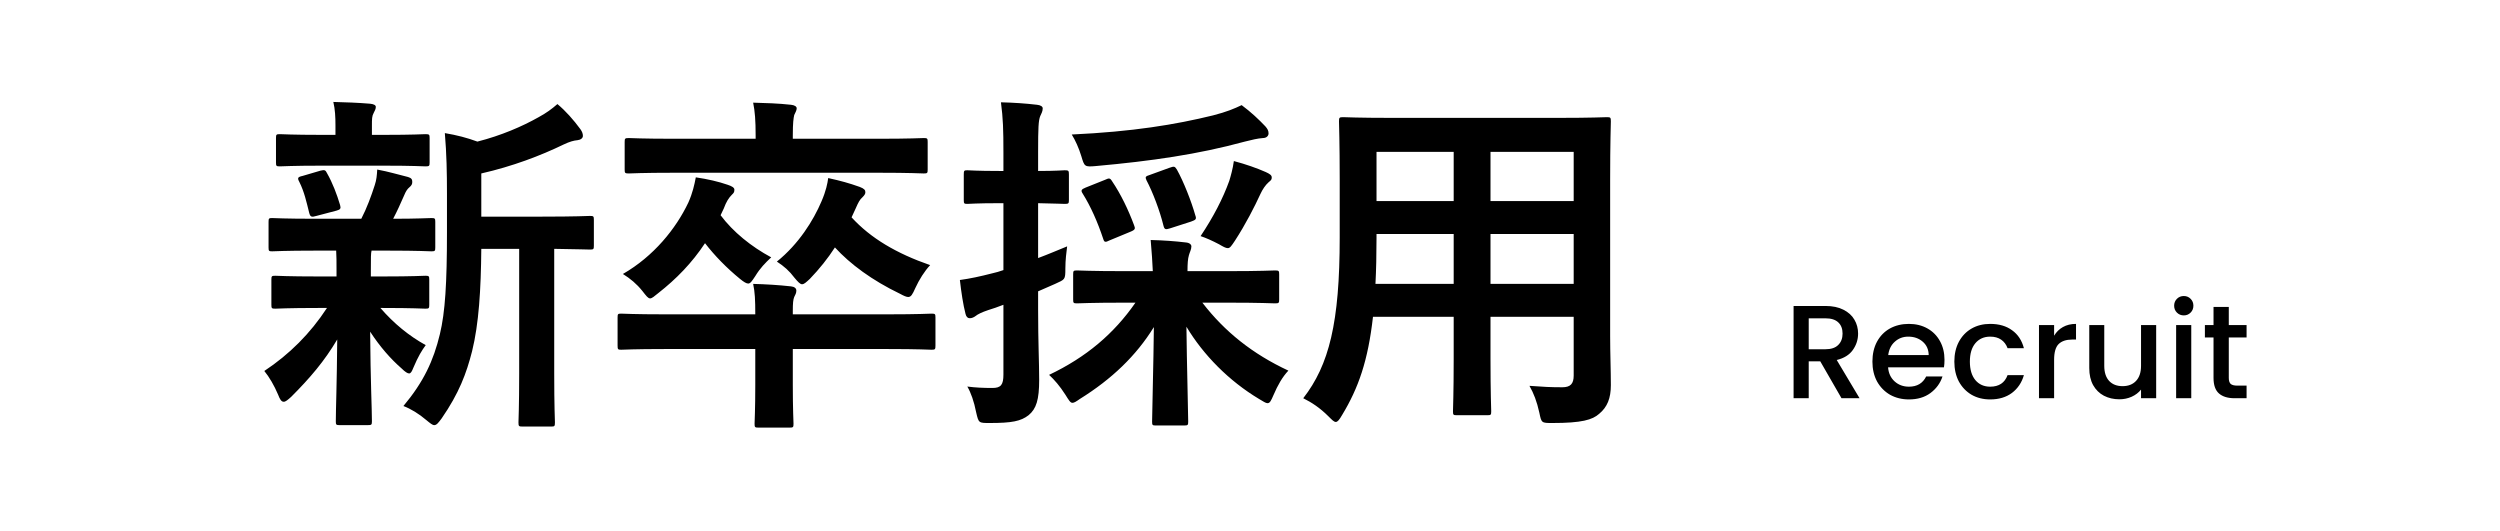
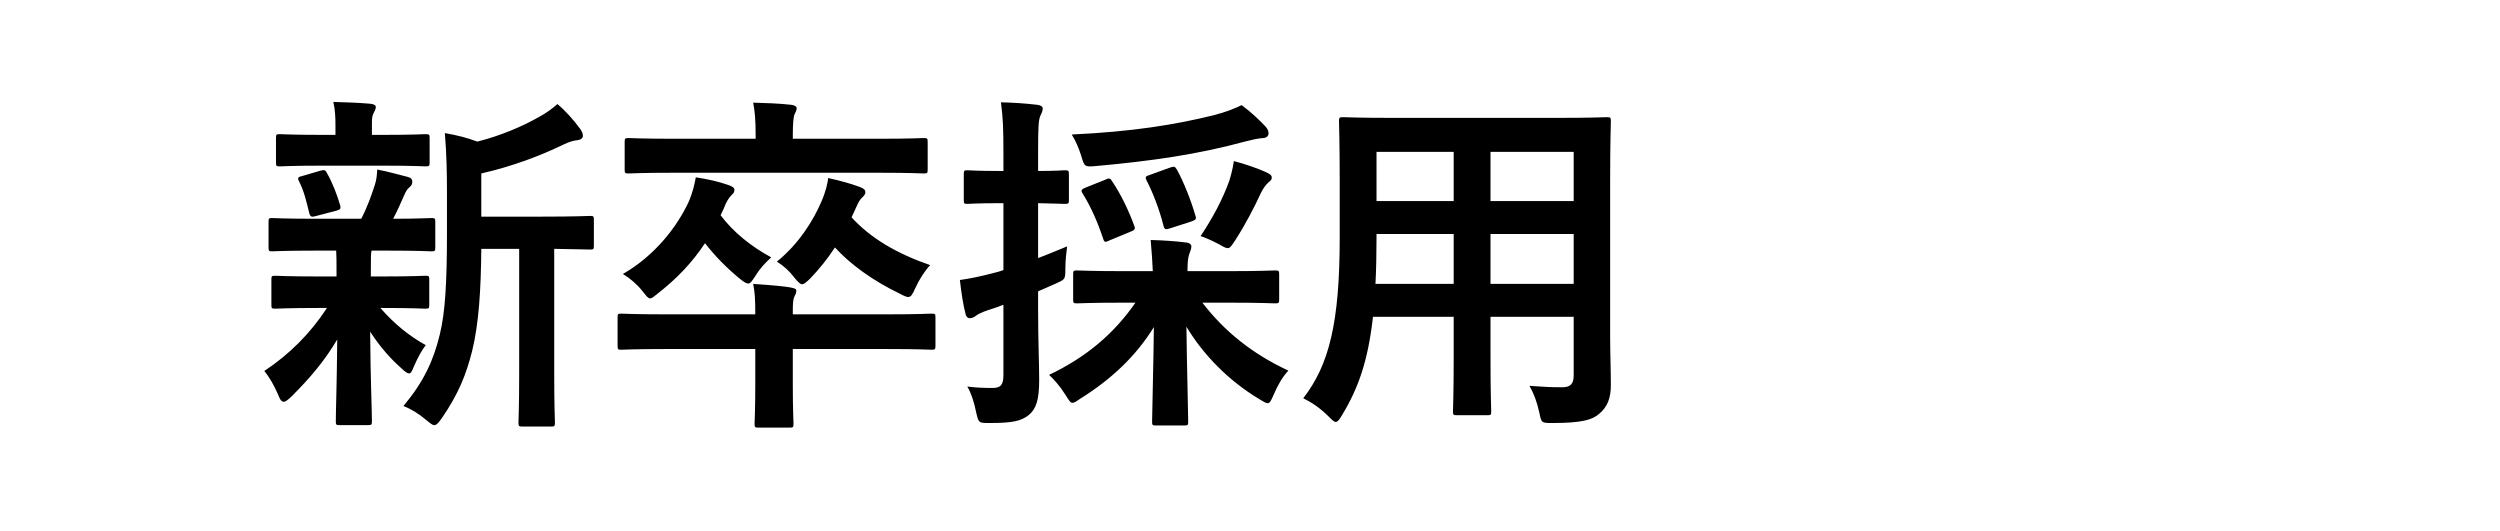
<svg xmlns="http://www.w3.org/2000/svg" width="452" height="96" viewBox="0 0 452 96" fill="none">
-   <path d="M93.867 44.992H87.019C86.955 52.416 86.571 58.56 85.355 63.488C84.331 67.52 82.987 71.104 79.851 75.648C79.275 76.416 78.955 76.864 78.507 76.864C78.187 76.864 77.803 76.544 77.099 75.968C75.755 74.816 74.283 73.92 72.939 73.408C76.587 69.056 78.379 65.216 79.531 60.416C80.491 56.448 80.811 51.136 80.811 41.984V35.008C80.811 31.232 80.747 27.84 80.427 24.064C82.667 24.448 84.395 24.896 86.315 25.6C90.603 24.512 94.443 22.848 97.387 21.184C98.795 20.416 99.755 19.712 100.779 18.816C102.251 20.032 103.723 21.696 104.939 23.36C105.259 23.808 105.387 24.192 105.387 24.576C105.387 24.96 105.003 25.28 104.427 25.344C103.723 25.408 103.019 25.6 101.931 26.112C97.707 28.16 92.651 30.08 87.019 31.36V39.168H97.963C104.171 39.168 106.283 39.04 106.667 39.04C107.307 39.04 107.371 39.104 107.371 39.744V44.416C107.371 45.056 107.307 45.12 106.667 45.12C106.347 45.12 104.619 45.056 100.203 44.992V67.52C100.203 73.536 100.331 76.032 100.331 76.352C100.331 77.056 100.267 77.12 99.691 77.12H94.443C93.803 77.12 93.739 77.056 93.739 76.352C93.739 76.032 93.867 73.536 93.867 67.52V44.992ZM60.779 45.312H57.067C51.435 45.312 49.579 45.44 49.195 45.44C48.619 45.44 48.555 45.376 48.555 44.736V40.128C48.555 39.488 48.619 39.424 49.195 39.424C49.579 39.424 51.435 39.552 57.067 39.552H65.323C66.347 37.568 67.115 35.456 67.755 33.472C68.075 32.512 68.139 31.744 68.203 30.656C70.315 31.04 71.915 31.552 73.771 32C74.411 32.192 74.539 32.448 74.539 32.896C74.539 33.28 74.411 33.536 74.027 33.856C73.643 34.176 73.387 34.56 73.067 35.328C72.363 36.928 71.851 38.08 71.083 39.552C75.499 39.552 77.355 39.424 77.995 39.424C78.635 39.424 78.699 39.488 78.699 40.128V44.736C78.699 45.376 78.635 45.44 77.995 45.44C77.611 45.44 75.691 45.312 70.123 45.312H67.179C67.051 45.76 67.051 46.592 67.051 48.832V49.984H69.227C74.667 49.984 76.523 49.856 76.907 49.856C77.547 49.856 77.611 49.92 77.611 50.56V55.104C77.611 55.744 77.547 55.808 76.907 55.808C76.523 55.808 74.667 55.68 69.227 55.68H68.779C71.211 58.496 73.963 60.736 76.971 62.4C76.267 63.36 75.627 64.384 74.731 66.496C74.475 67.136 74.283 67.52 73.963 67.52C73.707 67.52 73.259 67.264 72.619 66.624C70.635 64.896 68.715 62.72 66.923 59.968C66.987 68.864 67.243 73.92 67.243 76.16C67.243 76.8 67.179 76.864 66.475 76.864H61.419C60.779 76.864 60.715 76.8 60.715 76.16C60.715 74.048 60.907 69.376 60.971 61.376C58.667 65.28 56.043 68.352 52.651 71.744C52.011 72.32 51.627 72.64 51.307 72.64C50.859 72.64 50.603 72.192 50.283 71.36C49.579 69.696 48.683 68.16 47.787 67.072C52.331 64.064 56.107 60.288 59.115 55.68H57.515C52.011 55.68 50.155 55.808 49.771 55.808C49.131 55.808 49.067 55.744 49.067 55.104V50.56C49.067 49.92 49.131 49.856 49.771 49.856C50.155 49.856 52.011 49.984 57.515 49.984H60.843V48.832C60.843 47.36 60.843 46.272 60.779 45.312ZM69.419 29.952H58.155C52.843 29.952 50.987 30.08 50.603 30.08C49.963 30.08 49.899 30.016 49.899 29.376V24.96C49.899 24.32 49.963 24.256 50.603 24.256C50.987 24.256 52.843 24.384 58.155 24.384H60.651V22.656C60.651 21.184 60.587 19.776 60.267 18.432C62.571 18.496 64.619 18.56 66.923 18.752C67.563 18.816 67.947 19.008 67.947 19.328C67.947 19.712 67.755 20.032 67.563 20.416C67.243 20.992 67.243 21.504 67.243 22.72V24.384H69.419C74.731 24.384 76.523 24.256 76.907 24.256C77.611 24.256 77.675 24.32 77.675 24.96V29.376C77.675 30.016 77.611 30.08 76.907 30.08C76.523 30.08 74.731 29.952 69.419 29.952ZM60.843 38.08L57.195 39.04C56.363 39.296 56.107 39.232 55.915 38.528C55.403 36.48 55.019 34.688 54.123 32.896C53.739 32.192 53.803 32 54.699 31.808L57.963 30.848C58.731 30.656 58.859 30.784 59.115 31.296C60.139 33.088 60.907 35.136 61.483 37.056C61.675 37.696 61.547 37.888 60.843 38.08ZM120.235 56.832H136.555C136.555 54.208 136.491 52.864 136.171 51.328C138.475 51.392 140.715 51.52 143.019 51.776C143.595 51.84 143.979 52.096 143.979 52.544C143.979 52.992 143.787 53.312 143.595 53.696C143.403 54.144 143.339 54.848 143.339 56.192V56.832H160.491C166.123 56.832 168.043 56.704 168.427 56.704C169.067 56.704 169.131 56.768 169.131 57.408V62.464C169.131 63.168 169.067 63.232 168.427 63.232C168.043 63.232 166.123 63.104 160.491 63.104H143.339V69.568C143.339 74.048 143.467 76.288 143.467 76.608C143.467 77.248 143.403 77.312 142.763 77.312H137.131C136.491 77.312 136.427 77.248 136.427 76.608C136.427 76.224 136.555 74.048 136.555 69.568V63.104H120.235C114.603 63.104 112.683 63.232 112.299 63.232C111.723 63.232 111.659 63.168 111.659 62.464V57.408C111.659 56.768 111.723 56.704 112.299 56.704C112.683 56.704 114.603 56.832 120.235 56.832ZM158.763 31.232H121.963C116.075 31.232 114.091 31.36 113.707 31.36C113.003 31.36 112.939 31.296 112.939 30.656V25.664C112.939 25.024 113.003 24.96 113.707 24.96C114.091 24.96 116.075 25.088 121.963 25.088H136.619V24.512C136.619 21.76 136.491 20.16 136.171 18.56C138.475 18.624 140.715 18.688 143.019 18.944C143.659 19.008 144.043 19.264 144.043 19.584C144.043 19.968 143.787 20.352 143.595 20.8C143.467 21.376 143.339 22.144 143.339 24.512V25.088H158.763C164.587 25.088 166.635 24.96 167.019 24.96C167.659 24.96 167.723 25.024 167.723 25.664V30.656C167.723 31.296 167.659 31.36 167.019 31.36C166.635 31.36 164.587 31.232 158.763 31.232ZM154.731 37.632L153.963 39.296C157.419 43.072 162.091 45.824 168.171 47.936C167.147 49.024 166.187 50.56 165.483 52.096C164.971 53.248 164.715 53.696 164.203 53.696C163.883 53.696 163.435 53.504 162.731 53.12C157.675 50.688 153.707 47.744 150.955 44.736C149.675 46.72 148.139 48.64 146.411 50.432C145.707 51.072 145.387 51.392 145.003 51.392C144.683 51.392 144.299 51.008 143.659 50.24C142.699 48.96 141.739 48.128 140.459 47.296C144.427 44.096 147.051 39.872 148.523 36.416C149.355 34.496 149.611 33.152 149.739 32.192C152.043 32.704 153.451 33.088 155.435 33.792C156.267 34.112 156.459 34.368 156.459 34.752C156.459 35.072 156.267 35.328 155.947 35.648C155.435 36.096 155.179 36.608 154.731 37.632ZM130.859 37.696L130.283 38.912C132.523 41.92 135.851 44.608 139.435 46.528C138.347 47.552 137.451 48.448 136.555 49.92C135.915 50.88 135.659 51.264 135.275 51.264C134.955 51.264 134.507 51.008 133.803 50.432C131.371 48.448 129.195 46.208 127.467 43.968C125.099 47.552 122.283 50.432 119.019 52.992C118.315 53.568 117.867 53.952 117.547 53.952C117.163 53.952 116.843 53.504 116.139 52.608C115.115 51.328 113.963 50.368 112.619 49.536C118.187 46.336 122.219 41.344 124.459 36.608C125.227 34.88 125.547 33.408 125.803 32.064C127.979 32.384 129.899 32.832 131.563 33.408C132.331 33.664 132.779 33.92 132.779 34.304C132.779 34.816 132.587 34.944 132.331 35.2C131.755 35.776 131.307 36.48 130.859 37.696ZM205.291 54.72H203.371C197.227 54.72 195.115 54.848 194.731 54.848C194.091 54.848 194.027 54.784 194.027 54.144V49.6C194.027 48.96 194.091 48.896 194.731 48.896C195.115 48.896 197.227 49.024 203.371 49.024H208.427C208.363 47.424 208.235 45.632 208.043 43.392C210.411 43.456 212.267 43.584 214.443 43.84C215.083 43.904 215.403 44.224 215.403 44.544C215.403 45.12 215.083 45.632 214.955 46.144C214.763 46.784 214.699 47.68 214.699 49.024H221.867C228.011 49.024 230.123 48.896 230.507 48.896C231.211 48.896 231.275 48.96 231.275 49.6V54.144C231.275 54.784 231.211 54.848 230.507 54.848C230.123 54.848 228.011 54.72 221.867 54.72H217.387C221.419 59.968 226.475 64 232.939 67.008C231.851 68.16 231.019 69.632 230.251 71.424C229.803 72.448 229.611 72.896 229.163 72.896C228.843 72.896 228.395 72.576 227.627 72.128C222.187 68.864 217.579 64.192 214.507 59.072C214.571 65.6 214.827 74.56 214.827 76.224C214.827 76.864 214.763 76.928 214.059 76.928H209.003C208.363 76.928 208.299 76.864 208.299 76.224C208.299 74.56 208.555 65.728 208.619 59.136C205.419 64.32 201.003 68.544 195.243 72.128C194.603 72.576 194.219 72.832 193.899 72.832C193.515 72.832 193.259 72.384 192.619 71.36C191.595 69.76 190.635 68.672 189.675 67.776C196.395 64.576 201.387 60.352 205.291 54.72ZM187.691 52.672V55.936C187.691 62.016 187.883 65.536 187.883 68.672C187.883 72.256 187.371 73.92 185.963 75.072C184.555 76.16 182.955 76.48 178.923 76.48C176.939 76.48 176.939 76.48 176.491 74.56C176.107 72.576 175.531 70.976 174.891 69.888C176.363 70.08 177.771 70.144 179.435 70.144C180.971 70.144 181.419 69.568 181.419 67.712V55.104C180.459 55.488 179.499 55.808 178.667 56.064C177.515 56.448 176.747 56.832 176.363 57.152C176.107 57.344 175.723 57.536 175.339 57.536C174.955 57.536 174.699 57.28 174.571 56.768C174.123 55.04 173.803 52.864 173.547 50.624C175.403 50.368 177.195 49.984 179.435 49.408C180.011 49.28 180.715 49.088 181.419 48.832V36.736H180.715C176.555 36.736 175.275 36.864 174.891 36.864C174.315 36.864 174.251 36.8 174.251 36.16V31.552C174.251 30.848 174.315 30.784 174.891 30.784C175.275 30.784 176.555 30.912 180.715 30.912H181.419V27.584C181.419 23.424 181.355 21.44 180.971 18.496C183.339 18.56 185.323 18.688 187.499 18.944C188.139 19.008 188.523 19.264 188.523 19.584C188.523 20.16 188.267 20.544 188.075 20.992C187.755 21.76 187.691 23.104 187.691 27.456V30.912C191.019 30.912 192.107 30.784 192.491 30.784C193.195 30.784 193.259 30.848 193.259 31.552V36.16C193.259 36.8 193.195 36.864 192.491 36.864C192.107 36.864 191.019 36.8 187.691 36.736V46.656C189.419 46.016 191.211 45.248 192.939 44.544C192.811 45.568 192.619 46.976 192.619 48.512C192.619 50.624 192.555 50.496 190.763 51.328L187.691 52.672ZM224.491 19.008C226.219 20.288 227.627 21.632 228.779 22.848C229.163 23.296 229.355 23.616 229.355 24.128C229.355 24.512 229.035 24.96 228.331 24.96C227.371 25.024 226.347 25.28 225.067 25.6C216.619 27.904 208.171 29.12 198.187 30.016C196.075 30.208 196.075 30.144 195.499 28.224C195.051 26.752 194.411 25.344 193.771 24.32C204.779 23.808 212.523 22.528 219.307 20.864C221.803 20.224 223.147 19.648 224.491 19.008ZM217.067 42.688C219.371 39.232 221.099 35.904 222.251 32.704C222.507 31.872 222.891 30.528 223.083 29.12C225.259 29.696 227.243 30.4 228.843 31.104C229.547 31.424 229.931 31.68 229.931 32.064C229.931 32.512 229.803 32.576 229.355 32.96C228.779 33.472 228.267 34.24 227.883 35.072C226.859 37.312 225.195 40.576 223.275 43.52C222.635 44.48 222.379 44.864 221.995 44.864C221.611 44.864 221.163 44.608 220.395 44.16C219.179 43.52 218.027 43.008 217.067 42.688ZM196.267 33.92L199.787 32.512C200.491 32.192 200.683 32.128 201.067 32.768C202.667 35.136 204.011 37.952 205.035 40.704C205.291 41.344 205.291 41.536 204.331 41.92L200.619 43.456C199.851 43.84 199.659 43.84 199.467 43.2C198.443 40.128 197.227 37.376 195.755 35.008C195.371 34.432 195.499 34.24 196.267 33.92ZM207.915 31.616L211.435 30.336C212.331 30.016 212.395 30.08 212.779 30.656C213.995 32.832 215.403 36.416 216.107 38.912C216.363 39.616 216.235 39.744 215.339 40.064L211.563 41.28C210.731 41.536 210.539 41.536 210.347 40.768C209.707 38.144 208.427 34.752 207.275 32.576C207.019 32 207.083 31.872 207.915 31.616ZM291.115 32.448V60.8C291.115 63.744 291.243 67.008 291.243 69.632C291.243 72 290.603 73.6 289.131 74.816C287.915 75.904 285.995 76.48 280.683 76.48C278.699 76.48 278.699 76.48 278.315 74.624C277.867 72.576 277.291 71.104 276.523 69.76C279.147 69.952 280.363 70.016 282.475 70.016C283.947 70.016 284.523 69.376 284.523 67.904V57.28H269.483V64.896C269.483 71.104 269.611 73.984 269.611 74.368C269.611 75.008 269.547 75.072 268.907 75.072H263.403C262.763 75.072 262.699 75.008 262.699 74.368C262.699 73.92 262.827 71.104 262.827 64.896V57.28H248.235C247.339 65.216 245.611 70.144 242.667 75.008C242.155 75.904 241.835 76.288 241.515 76.288C241.195 76.288 240.875 75.968 240.171 75.264C238.635 73.728 237.163 72.768 235.627 72C240.299 65.984 242.219 58.368 242.219 42.944V32.448C242.219 25.792 242.091 22.336 242.091 21.952C242.091 21.248 242.155 21.184 242.859 21.184C243.243 21.184 245.483 21.312 251.627 21.312H281.707C287.915 21.312 290.091 21.184 290.539 21.184C291.179 21.184 291.243 21.248 291.243 21.952C291.243 22.336 291.115 25.792 291.115 32.448ZM269.483 51.328H284.523V42.304H269.483V51.328ZM284.523 27.456H269.483V36.352H284.523V27.456ZM248.683 51.328H262.827V42.304H248.875V43.008C248.875 46.08 248.811 48.832 248.683 51.328ZM248.875 36.352H262.827V27.456H248.875V36.352Z" fill="black" />
-   <path d="M332.944 72L329.104 65.328H327.016V72H324.28V55.32H330.04C331.32 55.32 332.4 55.544 333.28 55.992C334.176 56.44 334.84 57.04 335.272 57.792C335.72 58.544 335.944 59.384 335.944 60.312C335.944 61.4 335.624 62.392 334.984 63.288C334.36 64.168 333.392 64.768 332.08 65.088L336.208 72H332.944ZM327.016 63.144H330.04C331.064 63.144 331.832 62.888 332.344 62.376C332.872 61.864 333.136 61.176 333.136 60.312C333.136 59.448 332.88 58.776 332.368 58.296C331.856 57.8 331.08 57.552 330.04 57.552H327.016V63.144ZM351.565 65.064C351.565 65.56 351.533 66.008 351.469 66.408H341.365C341.445 67.464 341.837 68.312 342.541 68.952C343.245 69.592 344.109 69.912 345.133 69.912C346.605 69.912 347.645 69.296 348.253 68.064H351.205C350.805 69.28 350.077 70.28 349.021 71.064C347.981 71.832 346.685 72.216 345.133 72.216C343.869 72.216 342.733 71.936 341.725 71.376C340.733 70.8 339.949 70 339.373 68.976C338.813 67.936 338.533 66.736 338.533 65.376C338.533 64.016 338.805 62.824 339.349 61.8C339.909 60.76 340.685 59.96 341.677 59.4C342.685 58.84 343.837 58.56 345.133 58.56C346.381 58.56 347.493 58.832 348.469 59.376C349.445 59.92 350.205 60.688 350.749 61.68C351.293 62.656 351.565 63.784 351.565 65.064ZM348.709 64.2C348.693 63.192 348.333 62.384 347.629 61.776C346.925 61.168 346.053 60.864 345.013 60.864C344.069 60.864 343.261 61.168 342.589 61.776C341.917 62.368 341.517 63.176 341.389 64.2H348.709ZM353.345 65.376C353.345 64.016 353.617 62.824 354.161 61.8C354.721 60.76 355.489 59.96 356.465 59.4C357.441 58.84 358.561 58.56 359.825 58.56C361.425 58.56 362.745 58.944 363.785 59.712C364.841 60.464 365.553 61.544 365.921 62.952H362.969C362.729 62.296 362.345 61.784 361.817 61.416C361.289 61.048 360.625 60.864 359.825 60.864C358.705 60.864 357.809 61.264 357.137 62.064C356.481 62.848 356.153 63.952 356.153 65.376C356.153 66.8 356.481 67.912 357.137 68.712C357.809 69.512 358.705 69.912 359.825 69.912C361.409 69.912 362.457 69.216 362.969 67.824H365.921C365.537 69.168 364.817 70.24 363.761 71.04C362.705 71.824 361.393 72.216 359.825 72.216C358.561 72.216 357.441 71.936 356.465 71.376C355.489 70.8 354.721 70 354.161 68.976C353.617 67.936 353.345 66.736 353.345 65.376ZM371.384 60.696C371.784 60.024 372.312 59.504 372.968 59.136C373.64 58.752 374.432 58.56 375.344 58.56V61.392H374.648C373.576 61.392 372.76 61.664 372.2 62.208C371.656 62.752 371.384 63.696 371.384 65.04V72H368.648V58.776H371.384V60.696ZM389.835 58.776V72H387.099V70.44C386.667 70.984 386.099 71.416 385.395 71.736C384.707 72.04 383.971 72.192 383.187 72.192C382.147 72.192 381.211 71.976 380.379 71.544C379.563 71.112 378.915 70.472 378.435 69.624C377.971 68.776 377.739 67.752 377.739 66.552V58.776H380.451V66.144C380.451 67.328 380.747 68.24 381.339 68.88C381.931 69.504 382.739 69.816 383.763 69.816C384.787 69.816 385.595 69.504 386.187 68.88C386.795 68.24 387.099 67.328 387.099 66.144V58.776H389.835ZM394.837 57.024C394.341 57.024 393.925 56.856 393.589 56.52C393.253 56.184 393.085 55.768 393.085 55.272C393.085 54.776 393.253 54.36 393.589 54.024C393.925 53.688 394.341 53.52 394.837 53.52C395.317 53.52 395.725 53.688 396.061 54.024C396.397 54.36 396.565 54.776 396.565 55.272C396.565 55.768 396.397 56.184 396.061 56.52C395.725 56.856 395.317 57.024 394.837 57.024ZM396.181 58.776V72H393.445V58.776H396.181ZM402.965 61.008V68.328C402.965 68.824 403.077 69.184 403.301 69.408C403.541 69.616 403.941 69.72 404.501 69.72H406.181V72H404.021C402.789 72 401.845 71.712 401.189 71.136C400.533 70.56 400.205 69.624 400.205 68.328V61.008H398.645V58.776H400.205V55.488H402.965V58.776H406.181V61.008H402.965Z" fill="black" />
+   <path d="M93.867 44.992H87.019C86.955 52.416 86.571 58.56 85.355 63.488C84.331 67.52 82.987 71.104 79.851 75.648C79.275 76.416 78.955 76.864 78.507 76.864C78.187 76.864 77.803 76.544 77.099 75.968C75.755 74.816 74.283 73.92 72.939 73.408C76.587 69.056 78.379 65.216 79.531 60.416C80.491 56.448 80.811 51.136 80.811 41.984V35.008C80.811 31.232 80.747 27.84 80.427 24.064C82.667 24.448 84.395 24.896 86.315 25.6C90.603 24.512 94.443 22.848 97.387 21.184C98.795 20.416 99.755 19.712 100.779 18.816C102.251 20.032 103.723 21.696 104.939 23.36C105.259 23.808 105.387 24.192 105.387 24.576C105.387 24.96 105.003 25.28 104.427 25.344C103.723 25.408 103.019 25.6 101.931 26.112C97.707 28.16 92.651 30.08 87.019 31.36V39.168H97.963C104.171 39.168 106.283 39.04 106.667 39.04C107.307 39.04 107.371 39.104 107.371 39.744V44.416C107.371 45.056 107.307 45.12 106.667 45.12C106.347 45.12 104.619 45.056 100.203 44.992V67.52C100.203 73.536 100.331 76.032 100.331 76.352C100.331 77.056 100.267 77.12 99.691 77.12H94.443C93.803 77.12 93.739 77.056 93.739 76.352C93.739 76.032 93.867 73.536 93.867 67.52V44.992ZM60.779 45.312H57.067C51.435 45.312 49.579 45.44 49.195 45.44C48.619 45.44 48.555 45.376 48.555 44.736V40.128C48.555 39.488 48.619 39.424 49.195 39.424C49.579 39.424 51.435 39.552 57.067 39.552H65.323C66.347 37.568 67.115 35.456 67.755 33.472C68.075 32.512 68.139 31.744 68.203 30.656C70.315 31.04 71.915 31.552 73.771 32C74.411 32.192 74.539 32.448 74.539 32.896C74.539 33.28 74.411 33.536 74.027 33.856C73.643 34.176 73.387 34.56 73.067 35.328C72.363 36.928 71.851 38.08 71.083 39.552C75.499 39.552 77.355 39.424 77.995 39.424C78.635 39.424 78.699 39.488 78.699 40.128V44.736C78.699 45.376 78.635 45.44 77.995 45.44C77.611 45.44 75.691 45.312 70.123 45.312H67.179C67.051 45.76 67.051 46.592 67.051 48.832V49.984H69.227C74.667 49.984 76.523 49.856 76.907 49.856C77.547 49.856 77.611 49.92 77.611 50.56V55.104C77.611 55.744 77.547 55.808 76.907 55.808C76.523 55.808 74.667 55.68 69.227 55.68H68.779C71.211 58.496 73.963 60.736 76.971 62.4C76.267 63.36 75.627 64.384 74.731 66.496C74.475 67.136 74.283 67.52 73.963 67.52C73.707 67.52 73.259 67.264 72.619 66.624C70.635 64.896 68.715 62.72 66.923 59.968C66.987 68.864 67.243 73.92 67.243 76.16C67.243 76.8 67.179 76.864 66.475 76.864H61.419C60.779 76.864 60.715 76.8 60.715 76.16C60.715 74.048 60.907 69.376 60.971 61.376C58.667 65.28 56.043 68.352 52.651 71.744C52.011 72.32 51.627 72.64 51.307 72.64C50.859 72.64 50.603 72.192 50.283 71.36C49.579 69.696 48.683 68.16 47.787 67.072C52.331 64.064 56.107 60.288 59.115 55.68H57.515C52.011 55.68 50.155 55.808 49.771 55.808C49.131 55.808 49.067 55.744 49.067 55.104V50.56C49.067 49.92 49.131 49.856 49.771 49.856C50.155 49.856 52.011 49.984 57.515 49.984H60.843V48.832C60.843 47.36 60.843 46.272 60.779 45.312ZM69.419 29.952H58.155C52.843 29.952 50.987 30.08 50.603 30.08C49.963 30.08 49.899 30.016 49.899 29.376V24.96C49.899 24.32 49.963 24.256 50.603 24.256C50.987 24.256 52.843 24.384 58.155 24.384H60.651V22.656C60.651 21.184 60.587 19.776 60.267 18.432C62.571 18.496 64.619 18.56 66.923 18.752C67.563 18.816 67.947 19.008 67.947 19.328C67.947 19.712 67.755 20.032 67.563 20.416C67.243 20.992 67.243 21.504 67.243 22.72V24.384H69.419C74.731 24.384 76.523 24.256 76.907 24.256C77.611 24.256 77.675 24.32 77.675 24.96V29.376C77.675 30.016 77.611 30.08 76.907 30.08C76.523 30.08 74.731 29.952 69.419 29.952ZM60.843 38.08L57.195 39.04C56.363 39.296 56.107 39.232 55.915 38.528C55.403 36.48 55.019 34.688 54.123 32.896C53.739 32.192 53.803 32 54.699 31.808L57.963 30.848C58.731 30.656 58.859 30.784 59.115 31.296C60.139 33.088 60.907 35.136 61.483 37.056C61.675 37.696 61.547 37.888 60.843 38.08ZM120.235 56.832H136.555C136.555 54.208 136.491 52.864 136.171 51.328C143.595 51.84 143.979 52.096 143.979 52.544C143.979 52.992 143.787 53.312 143.595 53.696C143.403 54.144 143.339 54.848 143.339 56.192V56.832H160.491C166.123 56.832 168.043 56.704 168.427 56.704C169.067 56.704 169.131 56.768 169.131 57.408V62.464C169.131 63.168 169.067 63.232 168.427 63.232C168.043 63.232 166.123 63.104 160.491 63.104H143.339V69.568C143.339 74.048 143.467 76.288 143.467 76.608C143.467 77.248 143.403 77.312 142.763 77.312H137.131C136.491 77.312 136.427 77.248 136.427 76.608C136.427 76.224 136.555 74.048 136.555 69.568V63.104H120.235C114.603 63.104 112.683 63.232 112.299 63.232C111.723 63.232 111.659 63.168 111.659 62.464V57.408C111.659 56.768 111.723 56.704 112.299 56.704C112.683 56.704 114.603 56.832 120.235 56.832ZM158.763 31.232H121.963C116.075 31.232 114.091 31.36 113.707 31.36C113.003 31.36 112.939 31.296 112.939 30.656V25.664C112.939 25.024 113.003 24.96 113.707 24.96C114.091 24.96 116.075 25.088 121.963 25.088H136.619V24.512C136.619 21.76 136.491 20.16 136.171 18.56C138.475 18.624 140.715 18.688 143.019 18.944C143.659 19.008 144.043 19.264 144.043 19.584C144.043 19.968 143.787 20.352 143.595 20.8C143.467 21.376 143.339 22.144 143.339 24.512V25.088H158.763C164.587 25.088 166.635 24.96 167.019 24.96C167.659 24.96 167.723 25.024 167.723 25.664V30.656C167.723 31.296 167.659 31.36 167.019 31.36C166.635 31.36 164.587 31.232 158.763 31.232ZM154.731 37.632L153.963 39.296C157.419 43.072 162.091 45.824 168.171 47.936C167.147 49.024 166.187 50.56 165.483 52.096C164.971 53.248 164.715 53.696 164.203 53.696C163.883 53.696 163.435 53.504 162.731 53.12C157.675 50.688 153.707 47.744 150.955 44.736C149.675 46.72 148.139 48.64 146.411 50.432C145.707 51.072 145.387 51.392 145.003 51.392C144.683 51.392 144.299 51.008 143.659 50.24C142.699 48.96 141.739 48.128 140.459 47.296C144.427 44.096 147.051 39.872 148.523 36.416C149.355 34.496 149.611 33.152 149.739 32.192C152.043 32.704 153.451 33.088 155.435 33.792C156.267 34.112 156.459 34.368 156.459 34.752C156.459 35.072 156.267 35.328 155.947 35.648C155.435 36.096 155.179 36.608 154.731 37.632ZM130.859 37.696L130.283 38.912C132.523 41.92 135.851 44.608 139.435 46.528C138.347 47.552 137.451 48.448 136.555 49.92C135.915 50.88 135.659 51.264 135.275 51.264C134.955 51.264 134.507 51.008 133.803 50.432C131.371 48.448 129.195 46.208 127.467 43.968C125.099 47.552 122.283 50.432 119.019 52.992C118.315 53.568 117.867 53.952 117.547 53.952C117.163 53.952 116.843 53.504 116.139 52.608C115.115 51.328 113.963 50.368 112.619 49.536C118.187 46.336 122.219 41.344 124.459 36.608C125.227 34.88 125.547 33.408 125.803 32.064C127.979 32.384 129.899 32.832 131.563 33.408C132.331 33.664 132.779 33.92 132.779 34.304C132.779 34.816 132.587 34.944 132.331 35.2C131.755 35.776 131.307 36.48 130.859 37.696ZM205.291 54.72H203.371C197.227 54.72 195.115 54.848 194.731 54.848C194.091 54.848 194.027 54.784 194.027 54.144V49.6C194.027 48.96 194.091 48.896 194.731 48.896C195.115 48.896 197.227 49.024 203.371 49.024H208.427C208.363 47.424 208.235 45.632 208.043 43.392C210.411 43.456 212.267 43.584 214.443 43.84C215.083 43.904 215.403 44.224 215.403 44.544C215.403 45.12 215.083 45.632 214.955 46.144C214.763 46.784 214.699 47.68 214.699 49.024H221.867C228.011 49.024 230.123 48.896 230.507 48.896C231.211 48.896 231.275 48.96 231.275 49.6V54.144C231.275 54.784 231.211 54.848 230.507 54.848C230.123 54.848 228.011 54.72 221.867 54.72H217.387C221.419 59.968 226.475 64 232.939 67.008C231.851 68.16 231.019 69.632 230.251 71.424C229.803 72.448 229.611 72.896 229.163 72.896C228.843 72.896 228.395 72.576 227.627 72.128C222.187 68.864 217.579 64.192 214.507 59.072C214.571 65.6 214.827 74.56 214.827 76.224C214.827 76.864 214.763 76.928 214.059 76.928H209.003C208.363 76.928 208.299 76.864 208.299 76.224C208.299 74.56 208.555 65.728 208.619 59.136C205.419 64.32 201.003 68.544 195.243 72.128C194.603 72.576 194.219 72.832 193.899 72.832C193.515 72.832 193.259 72.384 192.619 71.36C191.595 69.76 190.635 68.672 189.675 67.776C196.395 64.576 201.387 60.352 205.291 54.72ZM187.691 52.672V55.936C187.691 62.016 187.883 65.536 187.883 68.672C187.883 72.256 187.371 73.92 185.963 75.072C184.555 76.16 182.955 76.48 178.923 76.48C176.939 76.48 176.939 76.48 176.491 74.56C176.107 72.576 175.531 70.976 174.891 69.888C176.363 70.08 177.771 70.144 179.435 70.144C180.971 70.144 181.419 69.568 181.419 67.712V55.104C180.459 55.488 179.499 55.808 178.667 56.064C177.515 56.448 176.747 56.832 176.363 57.152C176.107 57.344 175.723 57.536 175.339 57.536C174.955 57.536 174.699 57.28 174.571 56.768C174.123 55.04 173.803 52.864 173.547 50.624C175.403 50.368 177.195 49.984 179.435 49.408C180.011 49.28 180.715 49.088 181.419 48.832V36.736H180.715C176.555 36.736 175.275 36.864 174.891 36.864C174.315 36.864 174.251 36.8 174.251 36.16V31.552C174.251 30.848 174.315 30.784 174.891 30.784C175.275 30.784 176.555 30.912 180.715 30.912H181.419V27.584C181.419 23.424 181.355 21.44 180.971 18.496C183.339 18.56 185.323 18.688 187.499 18.944C188.139 19.008 188.523 19.264 188.523 19.584C188.523 20.16 188.267 20.544 188.075 20.992C187.755 21.76 187.691 23.104 187.691 27.456V30.912C191.019 30.912 192.107 30.784 192.491 30.784C193.195 30.784 193.259 30.848 193.259 31.552V36.16C193.259 36.8 193.195 36.864 192.491 36.864C192.107 36.864 191.019 36.8 187.691 36.736V46.656C189.419 46.016 191.211 45.248 192.939 44.544C192.811 45.568 192.619 46.976 192.619 48.512C192.619 50.624 192.555 50.496 190.763 51.328L187.691 52.672ZM224.491 19.008C226.219 20.288 227.627 21.632 228.779 22.848C229.163 23.296 229.355 23.616 229.355 24.128C229.355 24.512 229.035 24.96 228.331 24.96C227.371 25.024 226.347 25.28 225.067 25.6C216.619 27.904 208.171 29.12 198.187 30.016C196.075 30.208 196.075 30.144 195.499 28.224C195.051 26.752 194.411 25.344 193.771 24.32C204.779 23.808 212.523 22.528 219.307 20.864C221.803 20.224 223.147 19.648 224.491 19.008ZM217.067 42.688C219.371 39.232 221.099 35.904 222.251 32.704C222.507 31.872 222.891 30.528 223.083 29.12C225.259 29.696 227.243 30.4 228.843 31.104C229.547 31.424 229.931 31.68 229.931 32.064C229.931 32.512 229.803 32.576 229.355 32.96C228.779 33.472 228.267 34.24 227.883 35.072C226.859 37.312 225.195 40.576 223.275 43.52C222.635 44.48 222.379 44.864 221.995 44.864C221.611 44.864 221.163 44.608 220.395 44.16C219.179 43.52 218.027 43.008 217.067 42.688ZM196.267 33.92L199.787 32.512C200.491 32.192 200.683 32.128 201.067 32.768C202.667 35.136 204.011 37.952 205.035 40.704C205.291 41.344 205.291 41.536 204.331 41.92L200.619 43.456C199.851 43.84 199.659 43.84 199.467 43.2C198.443 40.128 197.227 37.376 195.755 35.008C195.371 34.432 195.499 34.24 196.267 33.92ZM207.915 31.616L211.435 30.336C212.331 30.016 212.395 30.08 212.779 30.656C213.995 32.832 215.403 36.416 216.107 38.912C216.363 39.616 216.235 39.744 215.339 40.064L211.563 41.28C210.731 41.536 210.539 41.536 210.347 40.768C209.707 38.144 208.427 34.752 207.275 32.576C207.019 32 207.083 31.872 207.915 31.616ZM291.115 32.448V60.8C291.115 63.744 291.243 67.008 291.243 69.632C291.243 72 290.603 73.6 289.131 74.816C287.915 75.904 285.995 76.48 280.683 76.48C278.699 76.48 278.699 76.48 278.315 74.624C277.867 72.576 277.291 71.104 276.523 69.76C279.147 69.952 280.363 70.016 282.475 70.016C283.947 70.016 284.523 69.376 284.523 67.904V57.28H269.483V64.896C269.483 71.104 269.611 73.984 269.611 74.368C269.611 75.008 269.547 75.072 268.907 75.072H263.403C262.763 75.072 262.699 75.008 262.699 74.368C262.699 73.92 262.827 71.104 262.827 64.896V57.28H248.235C247.339 65.216 245.611 70.144 242.667 75.008C242.155 75.904 241.835 76.288 241.515 76.288C241.195 76.288 240.875 75.968 240.171 75.264C238.635 73.728 237.163 72.768 235.627 72C240.299 65.984 242.219 58.368 242.219 42.944V32.448C242.219 25.792 242.091 22.336 242.091 21.952C242.091 21.248 242.155 21.184 242.859 21.184C243.243 21.184 245.483 21.312 251.627 21.312H281.707C287.915 21.312 290.091 21.184 290.539 21.184C291.179 21.184 291.243 21.248 291.243 21.952C291.243 22.336 291.115 25.792 291.115 32.448ZM269.483 51.328H284.523V42.304H269.483V51.328ZM284.523 27.456H269.483V36.352H284.523V27.456ZM248.683 51.328H262.827V42.304H248.875V43.008C248.875 46.08 248.811 48.832 248.683 51.328ZM248.875 36.352H262.827V27.456H248.875V36.352Z" fill="black" />
</svg>